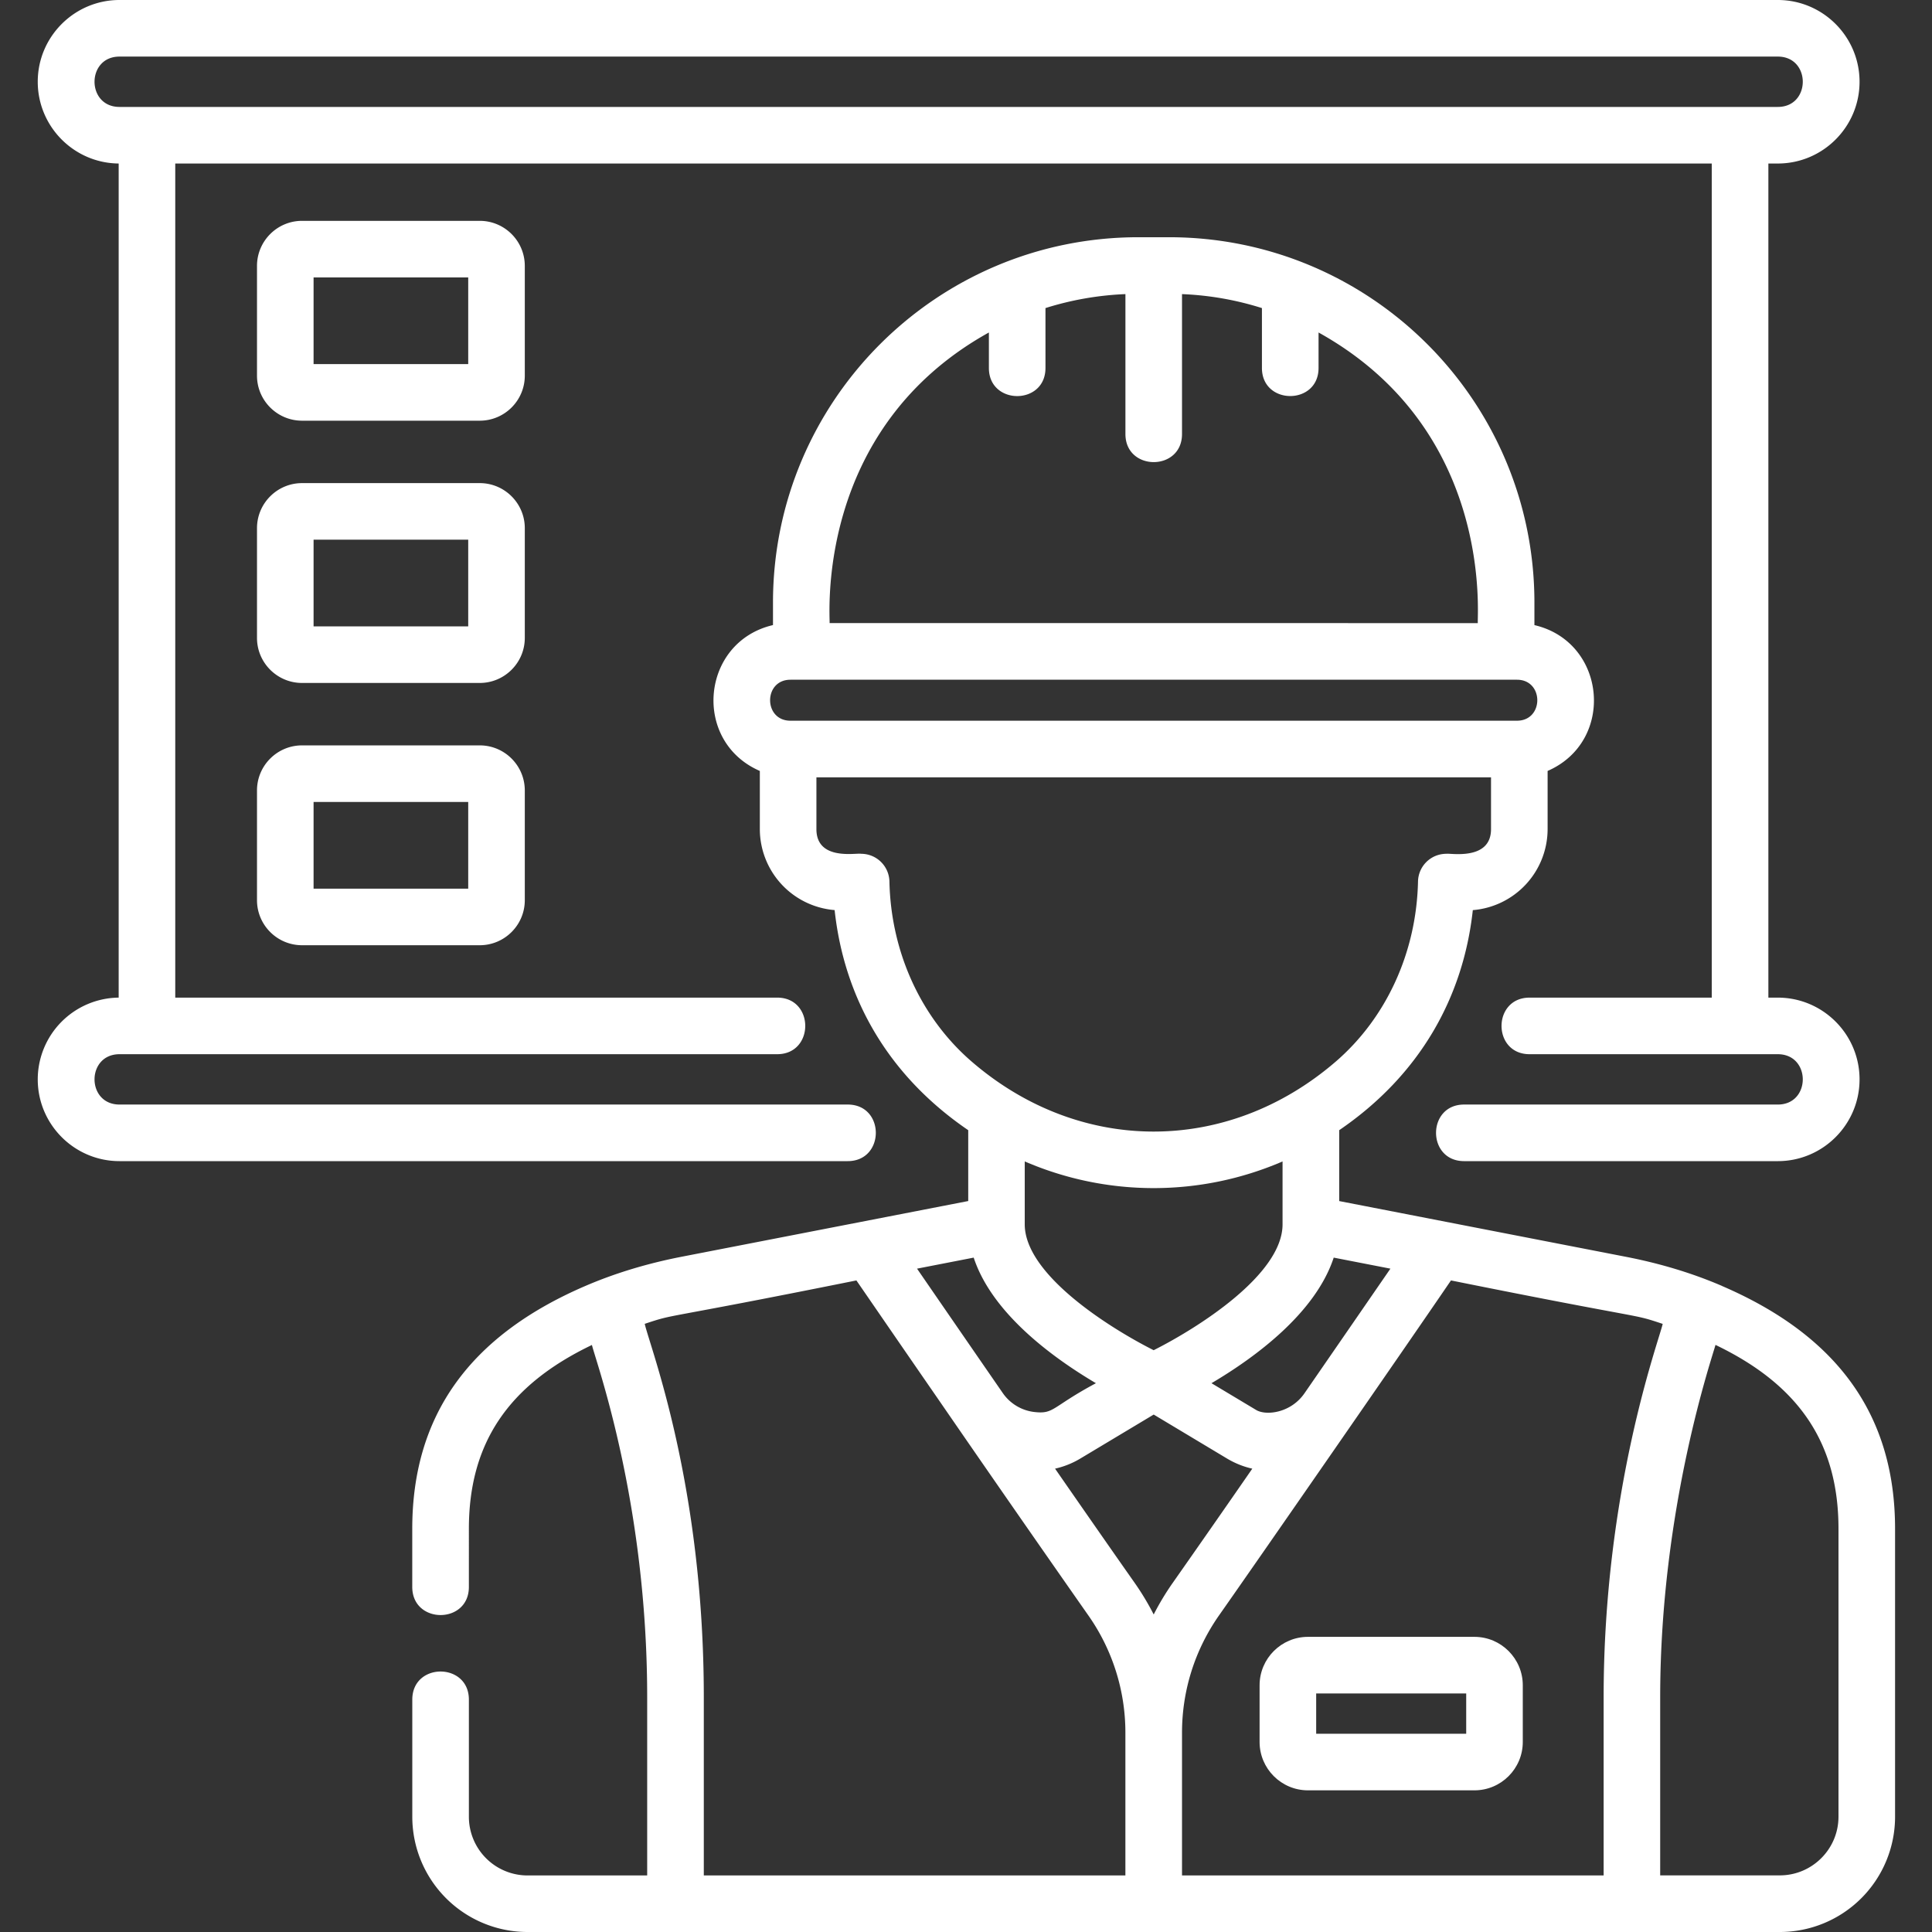
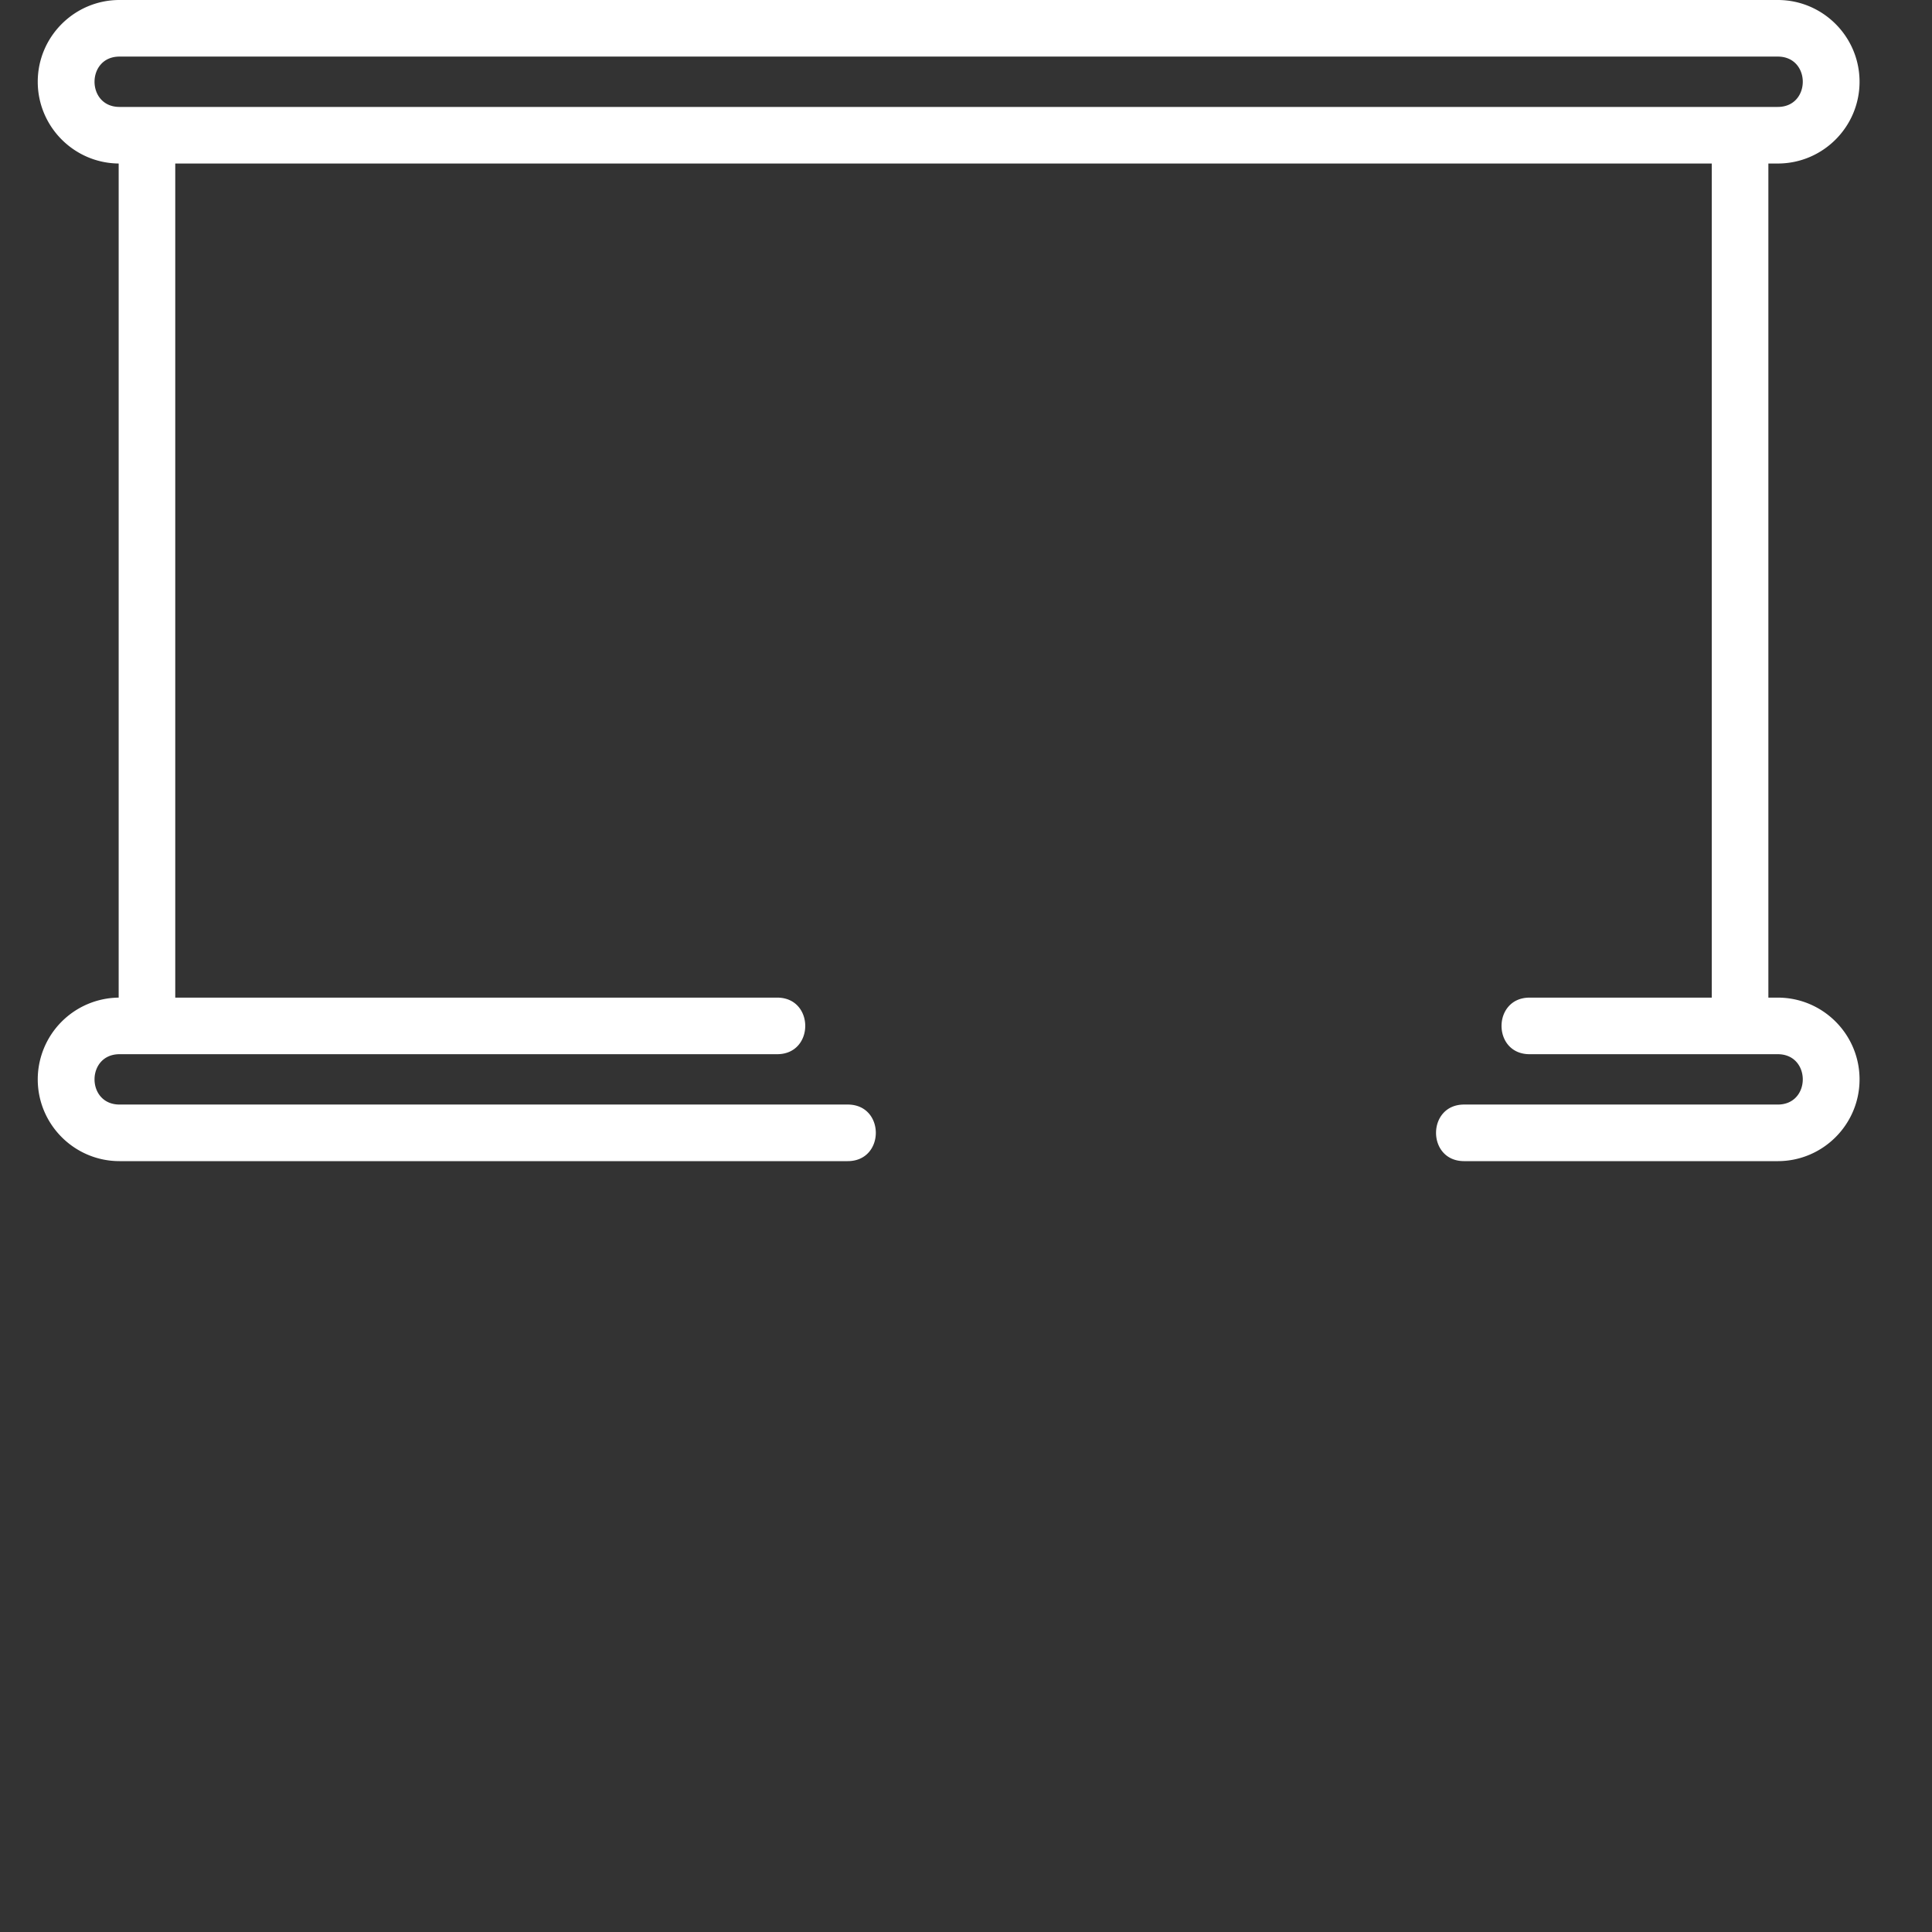
<svg xmlns="http://www.w3.org/2000/svg" width="52" height="52" fill="none">
  <rect width="100%" height="100%" fill="#333333" stroke="none" />
  <path d="M22.817 29.729h-19.6c-.897 0-.897-1.355 0-1.355h17.7c1.008 0 1.009-1.523 0-1.523h-16.2V4.401h41.355v22.45H41.17c-1.007 0-1.009 1.523 0 1.523h6.68c.896 0 .896 1.355 0 1.355h-8.443c-1.007 0-1.008 1.523 0 1.523h8.443c1.213 0 2.2-.987 2.2-2.2 0-1.214-.987-2.201-2.2-2.201h-.254V4.401h.254c1.213 0 2.2-.987 2.2-2.2C50.05.987 49.063 0 47.85 0H3.216c-1.213 0-2.2.987-2.2 2.2 0 1.207.975 2.19 2.178 2.201v22.45a2.203 2.203 0 0 0-2.178 2.2c0 1.214.987 2.201 2.2 2.201h19.6c1.008 0 1.01-1.523 0-1.523zM3.217 1.523H47.85c.896 0 .896 1.355 0 1.355H3.216c-.896 0-.895-1.355 0-1.355z" fill="#fff" />
-   <path d="M14.125 7.157c0-.67-.544-1.213-1.213-1.213H8.13c-.669 0-1.213.544-1.213 1.213v2.954c0 .668.544 1.212 1.213 1.212h4.782c.669 0 1.213-.543 1.213-1.212V7.157zM12.602 9.8H8.44V7.467h4.162V9.8zm1.523 4.415c0-.668-.544-1.212-1.213-1.212H8.13c-.669 0-1.213.544-1.213 1.213v2.954c0 .668.544 1.212 1.213 1.212h4.782c.669 0 1.213-.544 1.213-1.212v-2.955zm-1.523 2.644H8.44v-2.333h4.162v2.333zm.31 3.203H8.13c-.669 0-1.213.544-1.213 1.212v2.954c0 .67.544 1.213 1.213 1.213h4.782c.669 0 1.213-.544 1.213-1.212v-2.954c0-.67-.544-1.213-1.213-1.213zm-.31 3.856H8.44v-2.333h4.162v2.333zm33.746 10.693c-.83-.357-1.7-.612-2.586-.784l-7.717-1.5v-1.908c2.167-1.478 3.34-3.572 3.596-5.923a2.19 2.19 0 0 0 2.013-2.18V20.75c1.834-.798 1.586-3.474-.355-3.925v-.605c0-5.432-4.403-9.835-9.835-9.835h-.824c-5.432 0-9.835 4.403-9.835 9.835v.604c-1.94.452-2.189 3.128-.354 3.926v1.565a2.19 2.19 0 0 0 2.013 2.18c.254 2.34 1.413 4.435 3.596 5.924v1.907l-7.718 1.5c-.886.173-1.756.428-2.586.785-3.131 1.347-4.66 3.499-4.66 6.538v1.564c0 1.007 1.524 1.009 1.524 0V41.15c0-2.282 1.037-3.86 3.312-4.95.091.405 1.487 4.193 1.487 9.486v4.792H14.2a1.58 1.58 0 0 1-1.58-1.58v-3.153c0-1.007-1.523-1.008-1.523 0v3.152A3.103 3.103 0 0 0 14.2 52h33.703a3.103 3.103 0 0 0 3.103-3.104V41.15c0-3.04-1.528-5.19-4.659-6.538zm-1.596 1.021c-.106.465-1.59 4.462-1.59 10.053v4.792H31.814v-3.838c0-1.14.347-2.237 1.003-3.17.984-1.399 5.035-7.244 6.236-9.006 5.468 1.101 4.809.873 5.7 1.17zm-14.22 6.96c-.584-.83-1.343-1.921-2.135-3.063.235-.053.465-.143.68-.272l1.975-1.184 1.974 1.184c.216.129.446.22.68.272a571.853 571.853 0 0 1-2.134 3.063 7.11 7.11 0 0 0-.52.862 7.082 7.082 0 0 0-.52-.862zm-1.035-5.363c-1.206.646-1.12.84-1.668.774a1.2 1.2 0 0 1-.842-.513c-.91-1.318-1.753-2.542-2.305-3.344l1.525-.297c.493 1.497 2.117 2.687 3.29 3.38zm7.926-3.083c-.554.804-1.399 2.031-2.312 3.353-.372.539-1.04.608-1.301.451l-1.203-.721c1.174-.693 2.797-1.883 3.29-3.38l1.526.297zM26.616 8.95v.955c0 1.007 1.523 1.008 1.523 0V8.292a8.262 8.262 0 0 1 2.152-.376v3.766c0 1.007 1.523 1.008 1.523 0V7.916c.746.03 1.468.16 2.151.376v1.612c0 1.007 1.524 1.008 1.524 0v-.955c4.761 2.645 4.255 7.701 4.287 7.822H22.328c.026-.098-.45-5.19 4.288-7.822zm-5.341 9.345h19.554c.73 0 .73 1.103 0 1.103H21.275c-.73 0-.73-1.103 0-1.103zm2.664 5.43a.762.762 0 0 0-.762-.745c-.127-.031-1.203.198-1.203-.664v-1.394h18.157v1.394c0 .86-1.106.64-1.204.664a.761.761 0 0 0-.761.745c-.041 1.905-.85 3.673-2.22 4.853-2.91 2.504-6.878 2.505-9.787 0-1.37-1.18-2.18-2.949-2.22-4.853zM34.52 31.26v1.694c0 1.362-2.311 2.804-3.469 3.387-1.157-.583-3.463-2.021-3.47-3.382V31.26a8.746 8.746 0 0 0 6.94 0zm-17.169 4.372c.89-.295.229-.068 5.699-1.169l.435.632c.444.646 1.058 1.538 1.74 2.525a907.64 907.64 0 0 0 4.06 5.848 5.483 5.483 0 0 1 1.005 3.171v3.838H18.943v-4.792c0-5.735-1.449-9.428-1.59-10.053zm32.132 13.264c0 .872-.709 1.58-1.58 1.58h-3.219v-4.79c0-5.149 1.431-9.239 1.488-9.488 2.274 1.09 3.311 2.669 3.311 4.951v7.747z" fill="#fff" />
-   <path d="M35.204 44.056c-.718 0-1.302.585-1.302 1.303v1.526c0 .718.584 1.302 1.302 1.302h4.48c.718 0 1.302-.584 1.302-1.302v-1.526c0-.718-.584-1.303-1.302-1.303h-4.48zm4.259 2.608h-4.038V45.58h4.038v1.084z" fill="#fff" />
</svg>